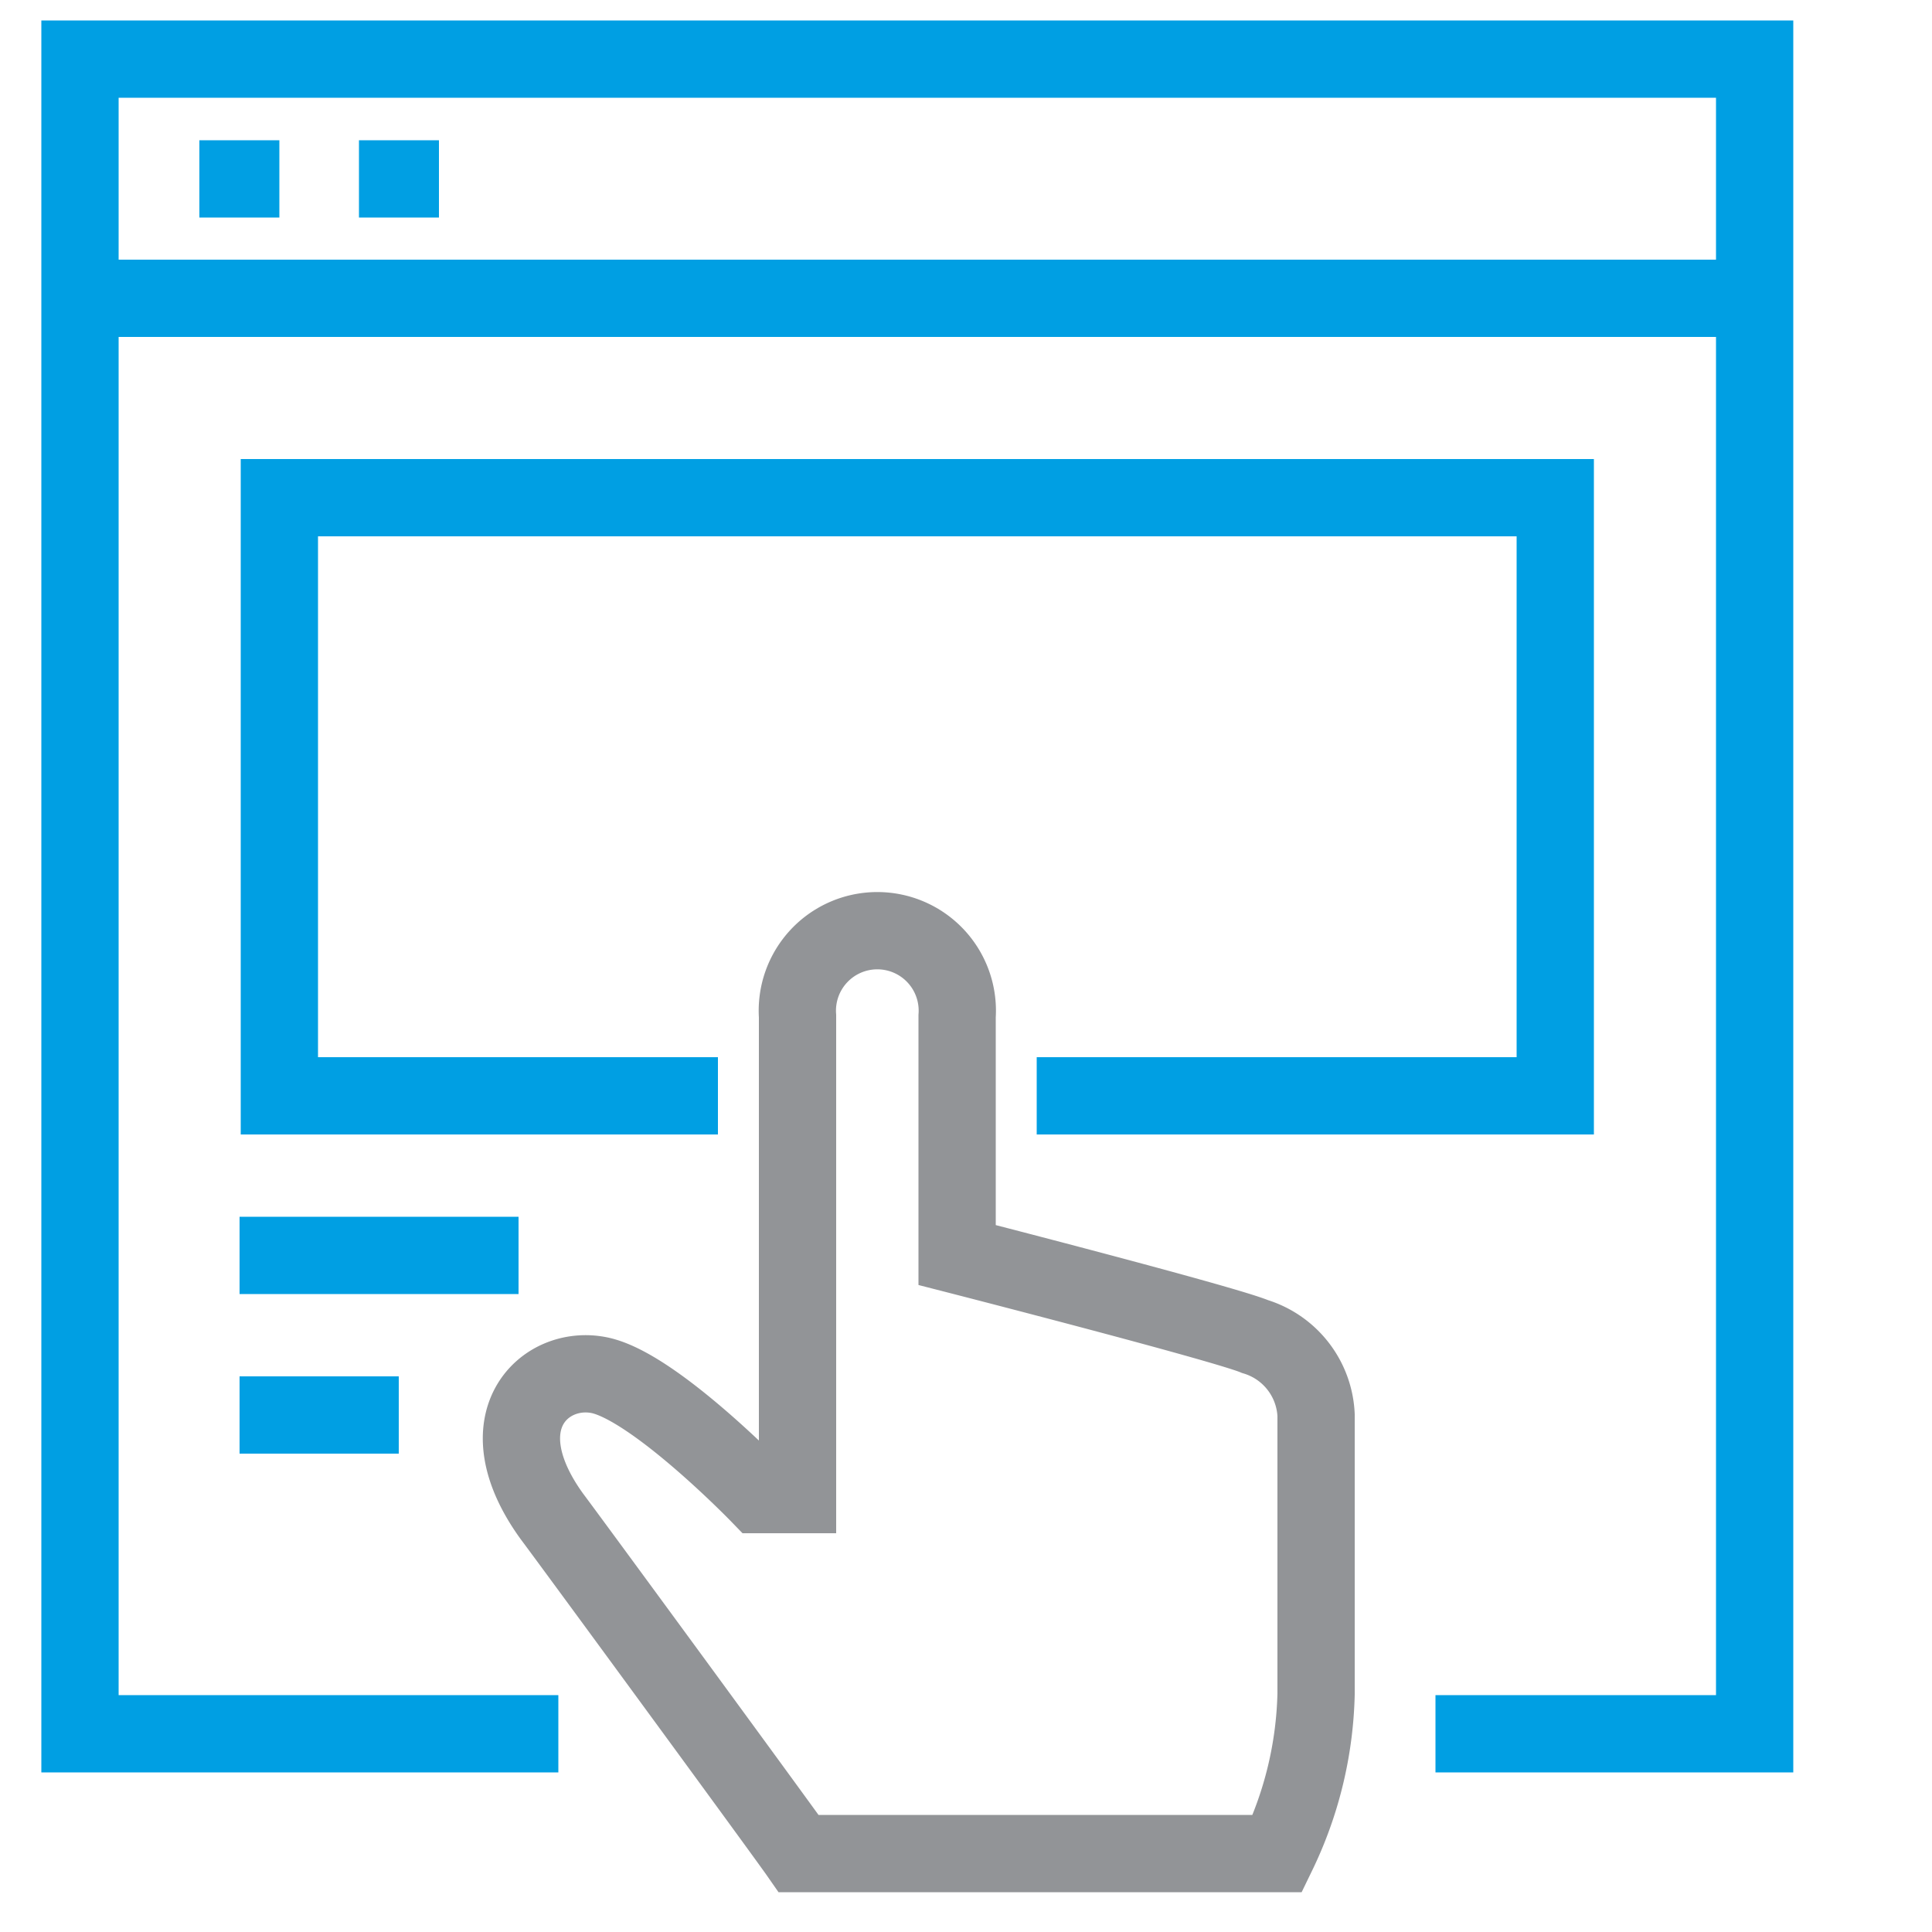
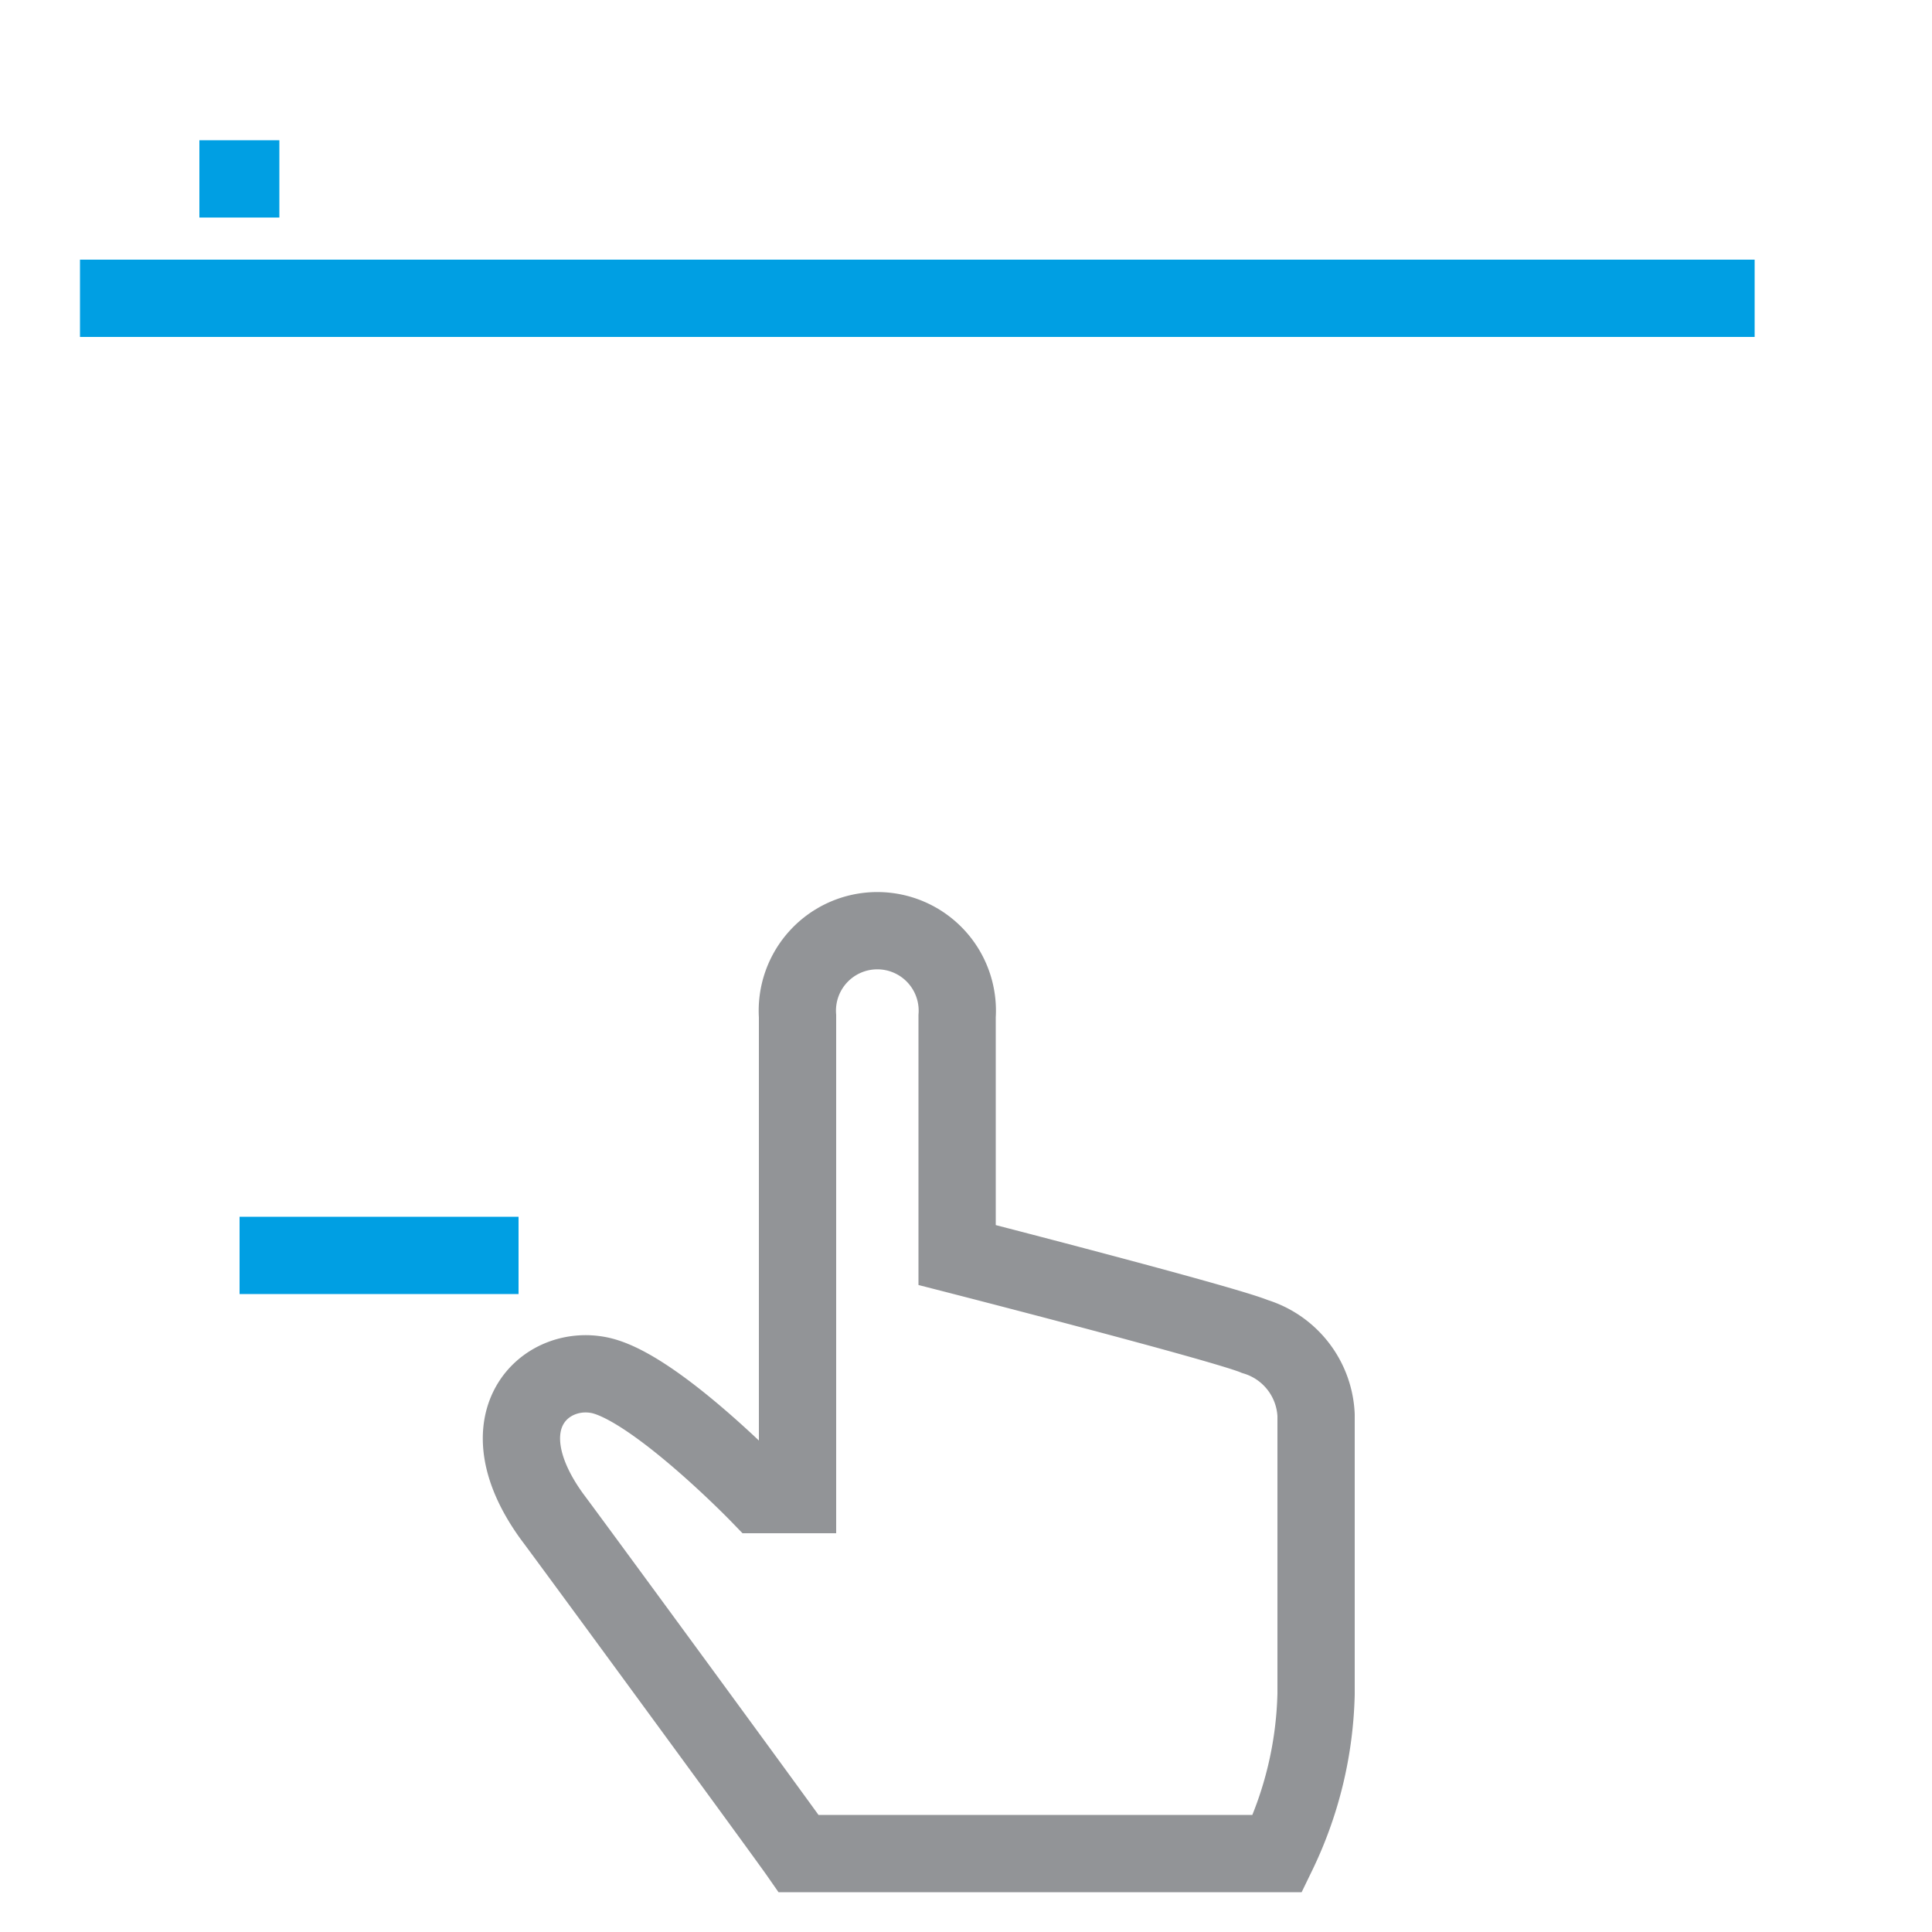
<svg xmlns="http://www.w3.org/2000/svg" id="icons" viewBox="0 0 50 50">
  <defs>
    <style>.cls-1,.cls-3,.cls-4{fill:none;}.cls-2{clip-path:url(#clip-path);}.cls-3{stroke:#009fe3;}.cls-3,.cls-4{stroke-miterlimit:10;stroke-width:2px;}.cls-4{stroke:#929497;}</style>
    <clipPath id="clip-path">
      <rect class="cls-1" x="1.04" y="0.5" width="45.4" height="48.5" />
    </clipPath>
  </defs>
  <title>Display</title>
  <g class="cls-2">
-     <polyline class="cls-3" points="14.45 44.87 2.07 44.87 2.07 1.53 45.41 1.53 45.41 44.87 37.15 44.87" />
    <line class="cls-3" x1="2.07" y1="7.72" x2="45.41" y2="7.72" />
    <line class="cls-3" x1="5.16" y1="4.63" x2="7.23" y2="4.63" />
-     <line class="cls-3" x1="9.29" y1="4.63" x2="11.36" y2="4.63" />
  </g>
-   <polyline class="cls-3" points="18.58 28.36 7.23 28.36 7.23 12.88 40.25 12.88 40.25 28.36 26.83 28.36" />
  <g class="cls-2">
    <path class="cls-4" d="M32.48,34.59c-.81-.34-7.71-2.11-7.71-2.11V26.3a2.07,2.07,0,1,0-4.13,0V38.68h-1s-2.71-2.8-4.13-3.09-3,1.2-1.23,3.65c.57.76,6,8.17,6.39,8.73H33.06a10,10,0,0,0,1-4.13V36.62A2.23,2.23,0,0,0,32.48,34.59Z" />
    <line class="cls-3" x1="6.2" y1="32.49" x2="13.42" y2="32.49" />
-     <line class="cls-3" x1="6.2" y1="36.62" x2="10.32" y2="36.62" />
  </g>
</svg>